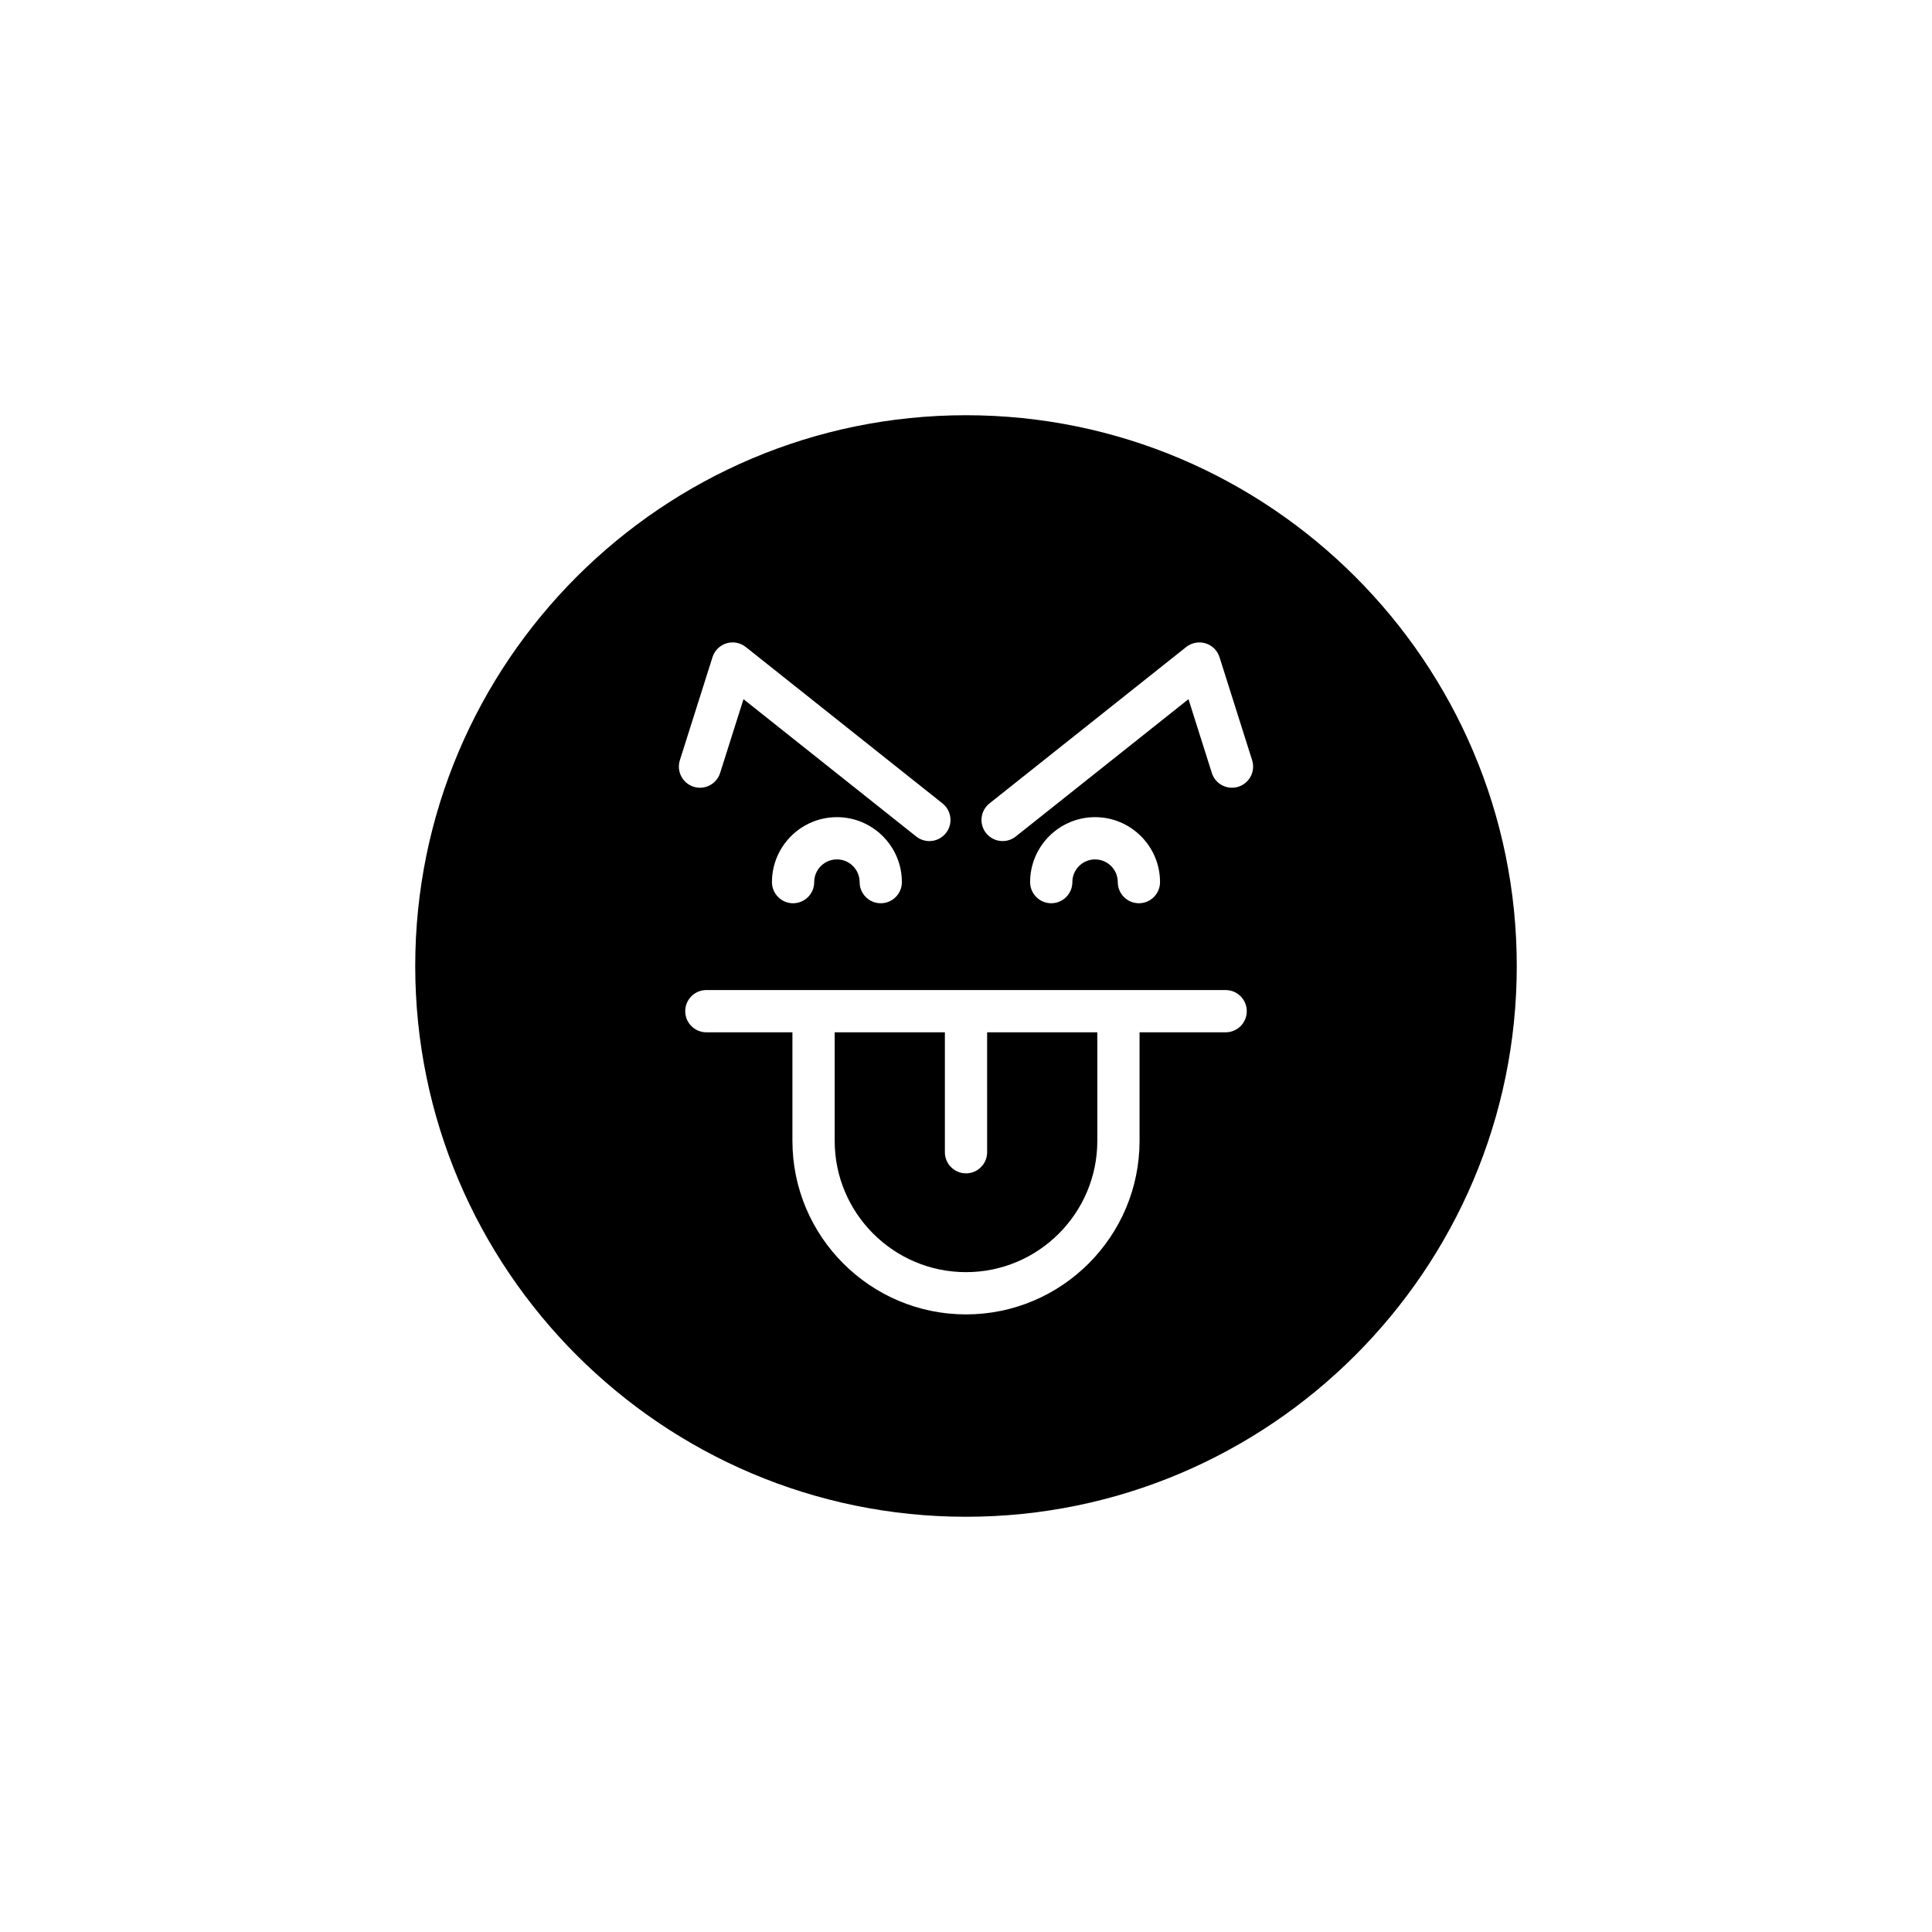
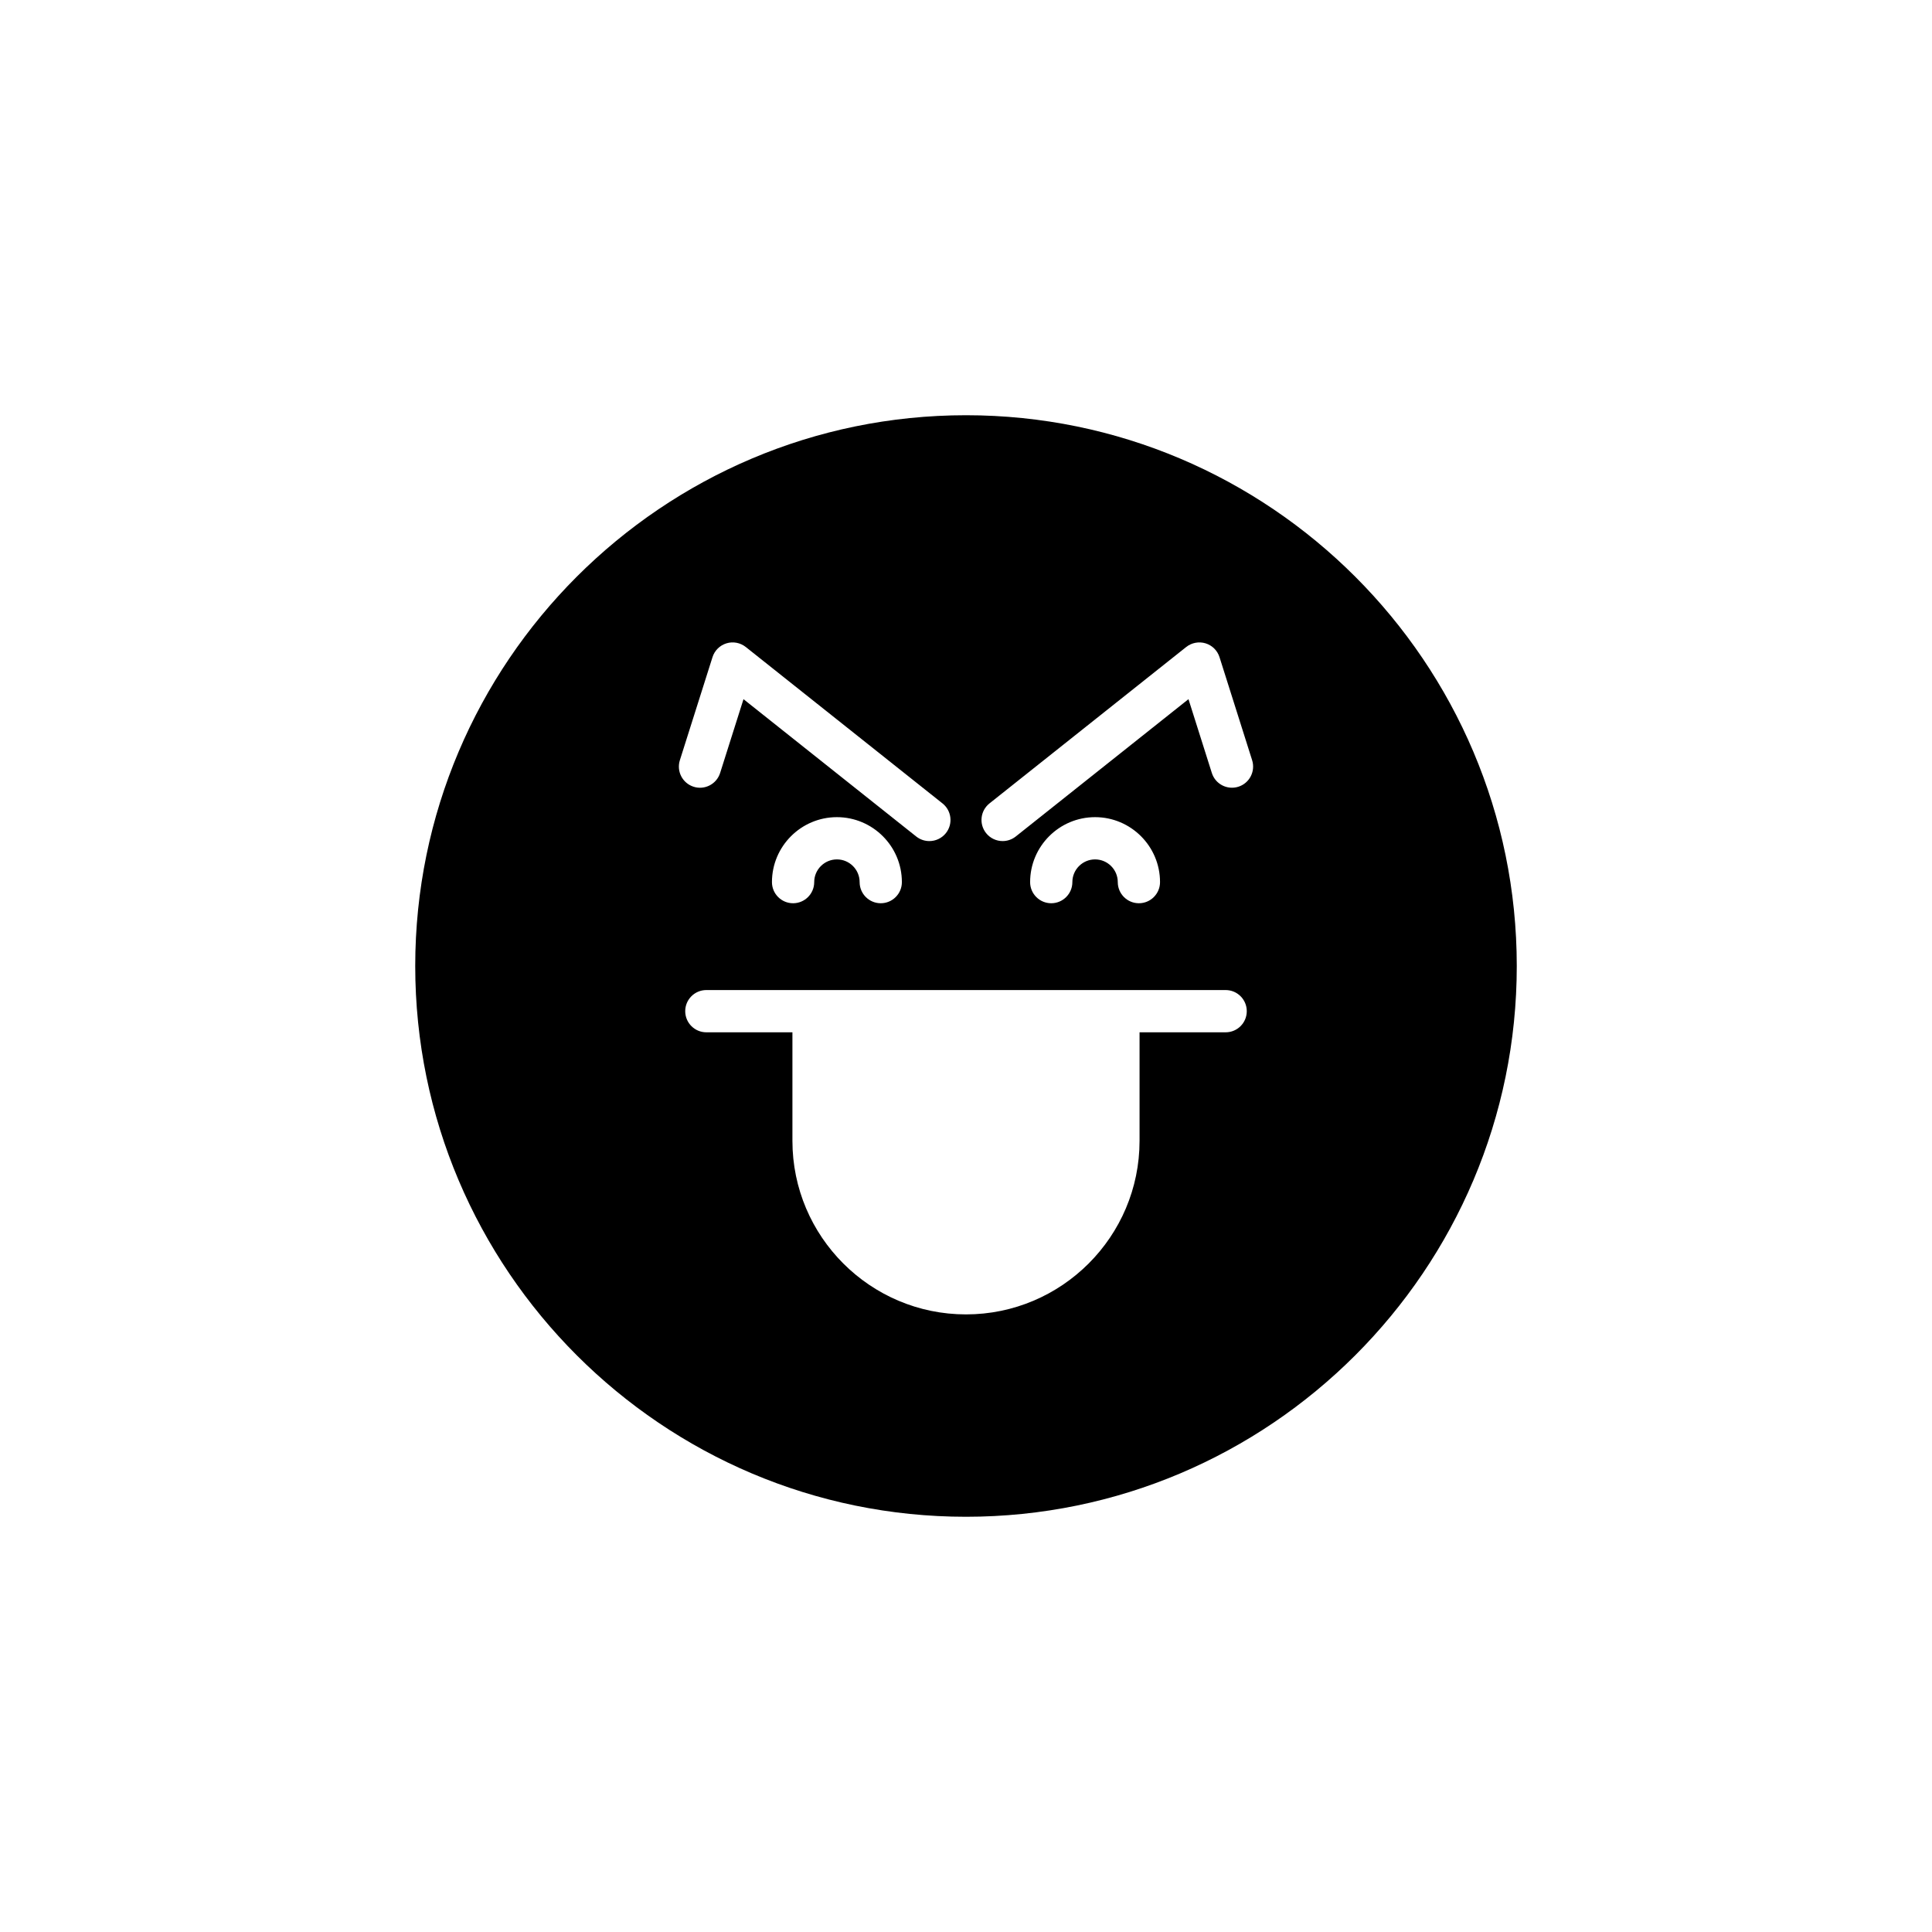
<svg xmlns="http://www.w3.org/2000/svg" fill="#000000" width="800px" height="800px" version="1.1" viewBox="144 144 512 512">
  <g>
-     <path d="m405.6 449.35c0 3.09-2.508 5.598-5.598 5.598s-5.598-2.508-5.598-5.598v-31.781h-29.203v28.762c0 19.188 15.613 34.801 34.801 34.801s34.801-15.613 34.801-34.801v-28.762h-29.203z" />
    <path d="m400 254.04c-80.484 0-145.96 65.477-145.96 145.96 0 80.48 65.477 145.96 145.96 145.96s145.96-65.477 145.96-145.96c-0.004-80.484-65.48-145.96-145.96-145.96zm-75.828 91.426 8.648-27.312c0.555-1.758 1.941-3.125 3.699-3.664 1.754-0.543 3.676-0.172 5.121 0.973l52.137 41.453c2.418 1.926 2.82 5.445 0.898 7.867-1.105 1.387-2.738 2.113-4.383 2.113-1.223 0-2.453-0.395-3.484-1.215l-45.773-36.391-6.195 19.559c-0.934 2.949-4.086 4.59-7.023 3.648-2.945-0.938-4.578-4.082-3.644-7.031zm58.836 32.305c0 3.09-2.508 5.598-5.598 5.598s-5.598-2.508-5.598-5.598c0-3.32-2.699-6.019-6.019-6.019-3.316 0-6.019 2.699-6.019 6.019 0 3.09-2.508 5.598-5.598 5.598-3.09 0-5.598-2.508-5.598-5.598 0-9.492 7.723-17.215 17.215-17.215 9.492 0 17.215 7.719 17.215 17.215zm85.801 39.801h-22.816v28.762c0 25.363-20.633 45.996-45.996 45.996-25.363 0-45.996-20.633-45.996-45.996v-28.762h-22.812c-3.09 0-5.598-2.508-5.598-5.598s2.508-5.598 5.598-5.598h137.62c3.09 0 5.598 2.508 5.598 5.598 0.004 3.094-2.504 5.598-5.598 5.598zm-51.816-39.801c0-9.492 7.723-17.215 17.215-17.215 9.488 0 17.211 7.723 17.211 17.215 0 3.09-2.508 5.598-5.598 5.598-3.09 0-5.598-2.508-5.598-5.598 0-3.32-2.699-6.019-6.016-6.019-3.316 0-6.019 2.699-6.019 6.019 0 3.09-2.508 5.598-5.598 5.598s-5.598-2.508-5.598-5.598zm55.184-25.277c-2.957 0.93-6.094-0.699-7.027-3.648l-6.191-19.559-45.77 36.391c-1.031 0.82-2.262 1.215-3.481 1.215-1.648 0-3.281-0.723-4.383-2.113-1.926-2.422-1.523-5.941 0.898-7.867l52.137-41.453c1.441-1.141 3.359-1.504 5.121-0.973 1.762 0.539 3.144 1.906 3.703 3.664l8.645 27.312c0.93 2.953-0.703 6.098-3.652 7.031z" />
  </g>
</svg>